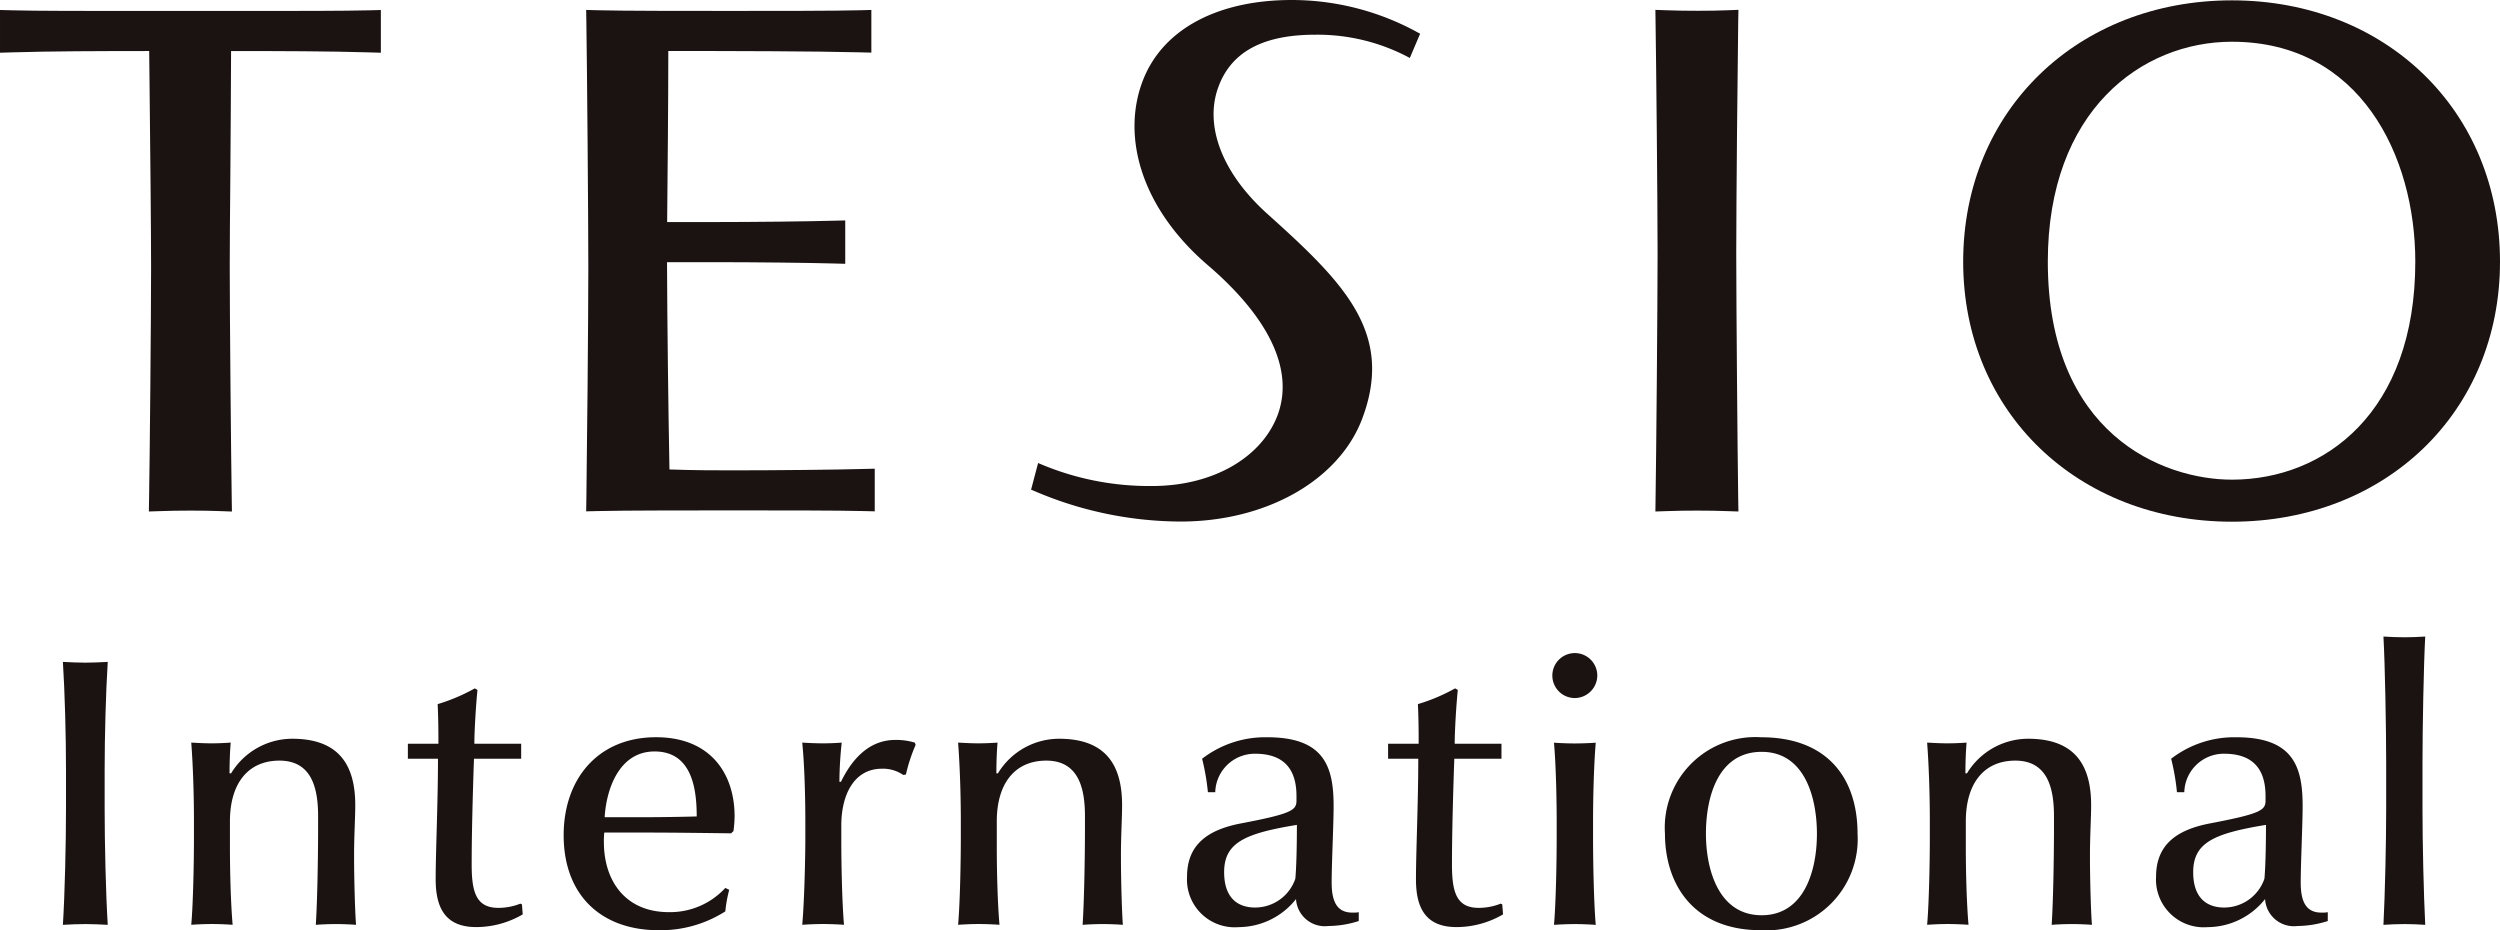
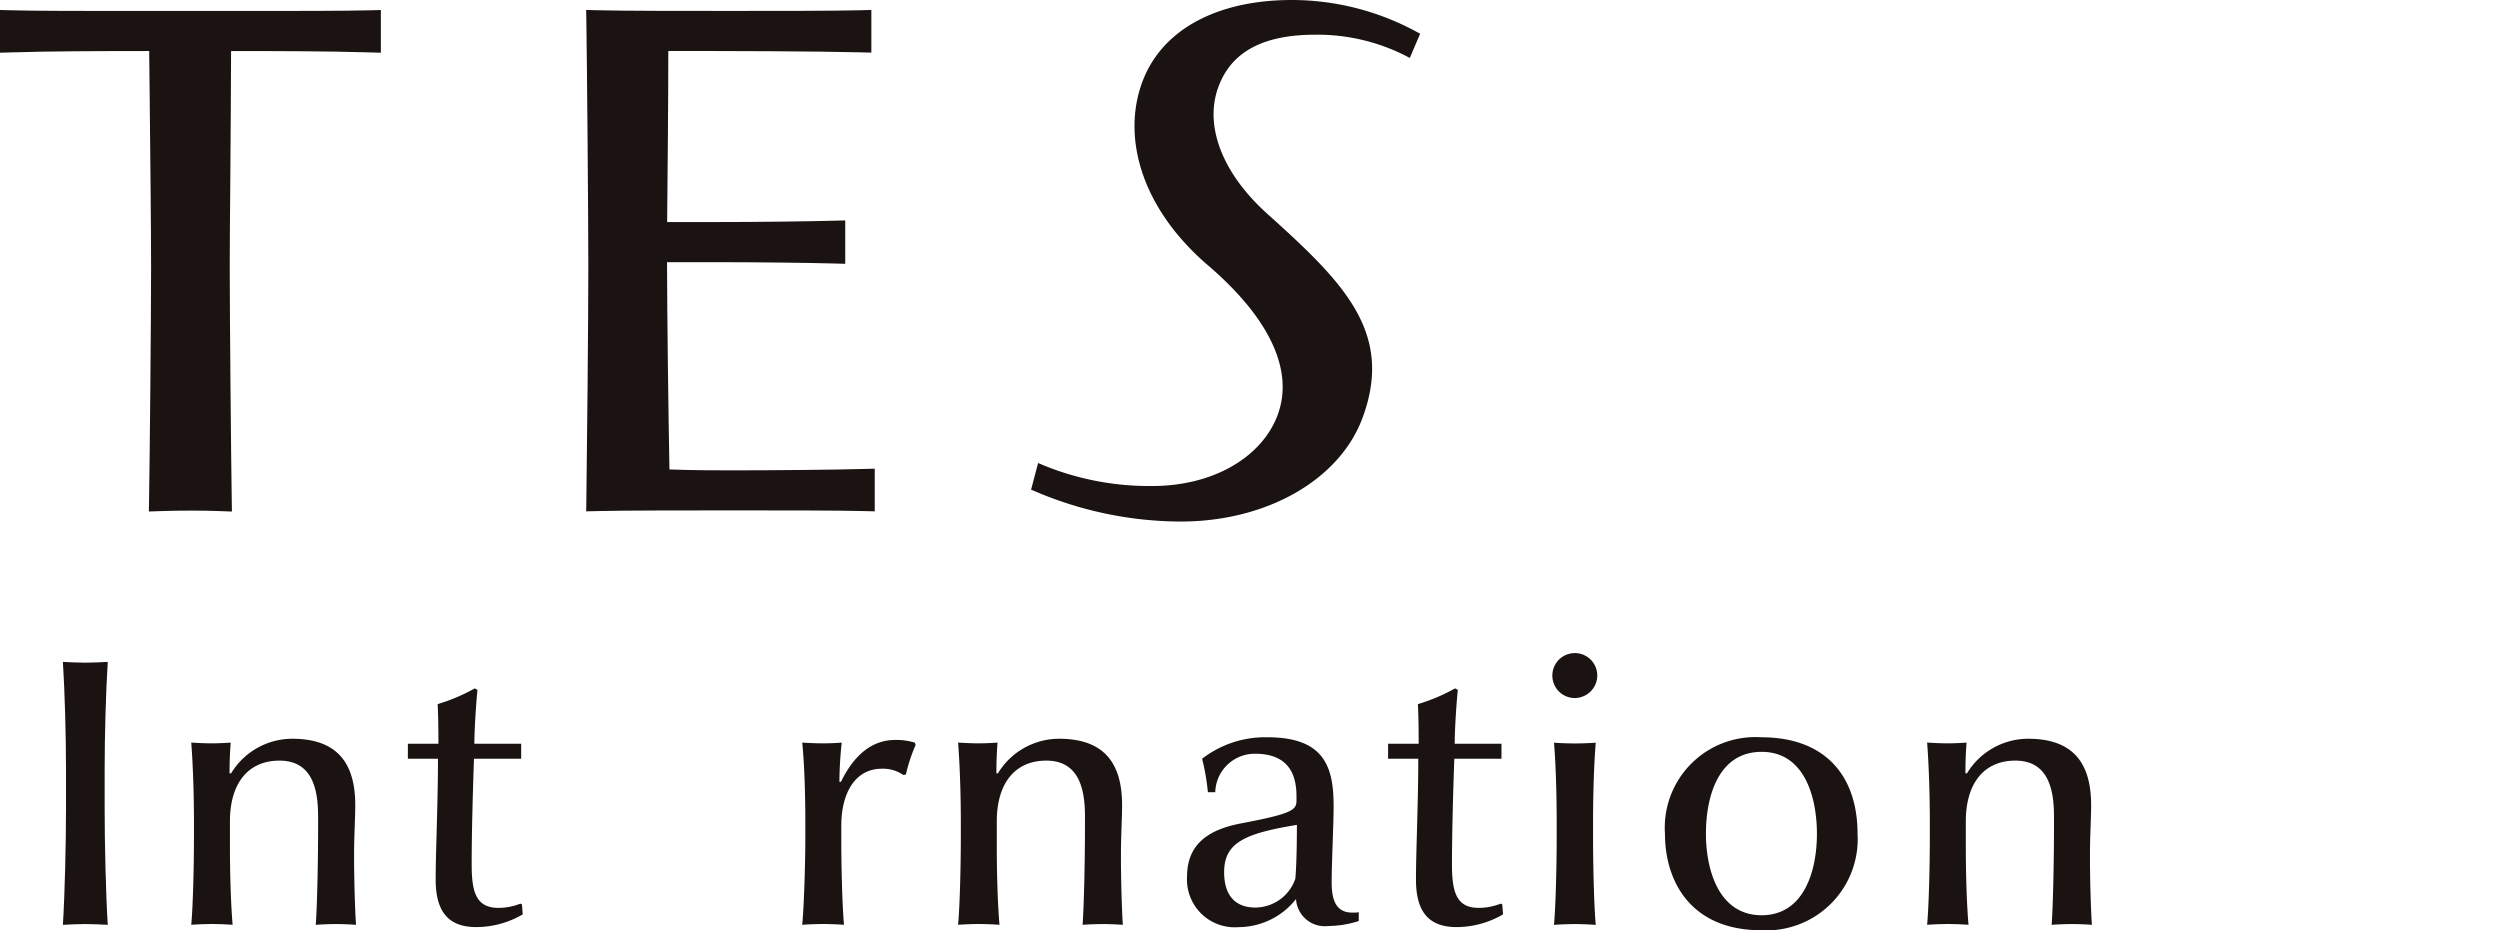
<svg xmlns="http://www.w3.org/2000/svg" width="161.25" height="60" viewBox="0 0 161.25 60">
  <g id="グループ_18334" data-name="グループ 18334" transform="translate(-262.894 -424.439)">
    <g id="グループ_17643" data-name="グループ 17643" transform="translate(262.894 424.439)">
      <g id="グループ_17642" data-name="グループ 17642">
        <path id="パス_8037" data-name="パス 8037" d="M278.905,424.889h-7.411c-2.856,0-6.407,0-7.863-.043l-.737-.02v2.756l.739-.022c2.582-.078,5.694-.085,8.883-.087l.023,2.053c.045,4.254.1,9.547.1,11.877,0,3.245-.087,12.558-.131,15.017l-.012.753.757-.025c1.134-.043,2.793-.043,3.841,0l.759.028-.012-.754c-.042-2.594-.129-11.792-.129-15.019,0-1.284.017-3.485.039-5.929.017-2.523.042-5.645.047-8,3.077,0,6.34.008,8.922.087l.739.022v-2.756l-.737.02C285.269,424.889,281.739,424.889,278.905,424.889Z" transform="translate(-262.894 -424.182)" fill="#1a1311" />
        <path id="パス_8038" data-name="パス 8038" d="M294.957,454.52c-1.1,0-2.464,0-4.121-.058-.07-3.668-.146-9.642-.157-13.37h2.99c2.705,0,6.163.04,7.768.085l.737.02V438.4l-.737.018c-1.647.045-5.107.087-7.768.087h-2.982c.033-3.467.072-7.506.075-11.034,3.989,0,9.51.012,12.361.087l.735.018v-2.752l-.735.02c-1.541.043-5.495.043-8.381.043-2.618,0-6.987,0-8.528-.043l-.75-.02.012.746c.045,2.839.127,12.779.127,15.831,0,3.2-.087,12.523-.127,15.019l-.012.744.75-.018c1.627-.043,6.4-.043,8.743-.043,2.885,0,6.841,0,8.381.043l.739.018v-2.751l-.739.018C301.72,454.479,297.646,454.52,294.957,454.52Z" transform="translate(-247.656 -424.182)" fill="#1a1311" />
-         <path id="パス_8039" data-name="パス 8039" d="M331.989,424.82l-.759.03c-.975.042-2.734.042-3.841,0l-.756-.027.01.753c.043,2.612.131,11.794.131,14.975,0,3.152-.085,13.106-.131,15.875l-.01.751.756-.025c1.132-.043,2.705-.043,3.844,0l.755.025-.013-.751c-.042-2.794-.127-12.753-.127-15.875,0-3.205.087-12.381.127-14.975Z" transform="translate(-219.86 -424.186)" fill="#1a1311" />
-         <path id="パス_8040" data-name="パス 8040" d="M355.818,424.453c-9.925,0-17.334,7.088-17.334,16.857,0,9.717,7.409,16.77,17.334,16.77,9.9,0,17.291-7.053,17.291-16.77C373.109,431.541,365.717,424.453,355.818,424.453Zm0,30.915c-4.486,0-11.875-2.961-11.875-14.058,0-9.747,6.057-14.188,11.875-14.188,8.267,0,11.828,7.354,11.828,14.188C367.647,451.02,361.807,455.368,355.818,455.368Z" transform="translate(-211.859 -424.43)" fill="#1a1311" />
        <path id="パス_8041" data-name="パス 8041" d="M327.591,426.562a16.9,16.9,0,0,0-8.183-2.123c-4.687,0-8.344,1.823-9.632,5.27-1.343,3.59-.062,8.162,4.22,11.835,3.843,3.293,5.608,6.688,4.5,9.671-1.012,2.694-4.113,4.572-8.1,4.572h0a18.027,18.027,0,0,1-7.347-1.484l-.454,1.722.116.043a24.075,24.075,0,0,0,9.525,2.011h0c5.583,0,10.242-2.7,11.723-6.649,2.072-5.525-1.188-8.763-6.118-13.192-2.958-2.657-4.046-5.693-3.191-8.117.819-2.338,2.91-3.443,6.268-3.443a12.545,12.545,0,0,1,6.106,1.5l.667-1.567Z" transform="translate(-236.091 -424.439)" fill="#1a1311" />
      </g>
    </g>
    <g id="グループ_17644" data-name="グループ 17644" transform="translate(266.951 465.496)">
      <path id="パス_8042" data-name="パス 8042" d="M266.763,466.989c-.449,0-1,.025-1.447.05.124-1.983.2-5.257.2-7.488v-2.479c0-2.233-.075-5.008-.2-6.993.449.025,1,.05,1.447.05s1-.025,1.446-.05c-.124,1.985-.2,4.76-.2,6.993v2.479c0,2.206.075,5.5.2,7.488C267.76,467.014,267.212,466.989,266.763,466.989Z" transform="translate(-265.316 -448.444)" fill="#1a1311" />
      <path id="パス_8043" data-name="パス 8043" d="M279.613,465.008c-.474,0-1.022.025-1.322.05.1-1.537.149-4.389.149-6.249v-.743c0-1.662-.323-3.6-2.494-3.6-2.02,0-3.193,1.464-3.193,3.918v1.662c0,1.489.05,3.595.174,5.009-.348-.025-.873-.05-1.347-.05-.449,0-.972.025-1.322.05.126-1.389.174-4.141.174-5.628v-1.042c0-1.487-.049-3.447-.174-5.082.474.025.873.048,1.322.048.424,0,.874-.023,1.223-.048-.05.594-.075,1.264-.075,1.983h.1a4.623,4.623,0,0,1,3.942-2.231c3.193,0,4.066,1.908,4.066,4.289,0,.818-.075,1.983-.075,3.149v.3c0,1.091.05,3.272.126,4.264C280.586,465.033,280.037,465.008,279.613,465.008Z" transform="translate(-261.979 -446.463)" fill="#1a1311" />
      <path id="パス_8044" data-name="パス 8044" d="M283.013,466.5c-1.921,0-2.62-1.14-2.62-3.074,0-1.81.149-4.959.149-7.786H278.6v-.967h1.97c0-.545,0-1.562-.049-2.554a11.762,11.762,0,0,0,2.394-1.016l.174.1c-.1.992-.2,2.629-.2,3.472h3.019v.967h-3.044c-.074,2.108-.149,4.81-.149,6.818,0,1.76.275,2.8,1.722,2.8a3.813,3.813,0,0,0,1.421-.273l.1.05.05.644A5.958,5.958,0,0,1,283.013,466.5Z" transform="translate(-256.349 -447.76)" fill="#1a1311" />
-       <path id="パス_8045" data-name="パス 8045" d="M295.623,458.106a7.618,7.618,0,0,1-.074.942l-.151.148c-1.871-.025-4.015-.05-5.362-.05h-2.819a5.318,5.318,0,0,0-.025.619c0,2.481,1.372,4.514,4.191,4.514a4.837,4.837,0,0,0,3.642-1.562l.25.123a8.577,8.577,0,0,0-.25,1.389,7.757,7.757,0,0,1-4.29,1.216c-3.767,0-6.138-2.306-6.138-6.126,0-3.62,2.2-6.322,5.962-6.322C294.077,453,295.623,455.354,295.623,458.106Zm-5.163-4.191c-2.32,0-3.119,2.5-3.218,4.241h2.57c1.047,0,2.618-.025,3.367-.05C293.179,456.345,292.879,453.915,290.46,453.915Z" transform="translate(-252.298 -446.503)" fill="#1a1311" />
      <path id="パス_8046" data-name="パス 8046" d="M300.469,455.335l-.174.023a2.3,2.3,0,0,0-1.372-.4c-1.772,0-2.62,1.637-2.62,3.67v.967c0,1.487.05,4.016.174,5.43-.348-.025-.9-.05-1.347-.05s-1,.025-1.347.05c.126-1.364.2-4.141.2-5.628v-1.042c0-1.487-.049-3.595-.2-5.082.35.025.9.048,1.347.048s.923-.023,1.2-.048a24.521,24.521,0,0,0-.149,2.528h.1c.873-1.785,2.045-2.7,3.518-2.7a4.155,4.155,0,0,1,1.248.175l.049.148A10.821,10.821,0,0,0,300.469,455.335Z" transform="translate(-246.096 -446.433)" fill="#1a1311" />
      <path id="パス_8047" data-name="パス 8047" d="M309.14,465.008c-.474,0-1.023.025-1.323.05.1-1.537.151-4.389.151-6.249v-.743c0-1.662-.325-3.6-2.494-3.6-2.022,0-3.193,1.464-3.193,3.918v1.662c0,1.489.049,3.595.174,5.009-.35-.025-.873-.05-1.347-.05-.449,0-.973.025-1.323.05.126-1.389.176-4.141.176-5.628v-1.042c0-1.487-.05-3.447-.176-5.082.474.025.874.048,1.323.048.424,0,.873-.023,1.221-.048-.049.594-.074,1.264-.074,1.983h.1a4.623,4.623,0,0,1,3.942-2.231c3.193,0,4.066,1.908,4.066,4.289,0,.818-.074,1.983-.074,3.149v.3c0,1.091.049,3.272.124,4.264C310.111,465.033,309.563,465.008,309.14,465.008Z" transform="translate(-242.045 -446.463)" fill="#1a1311" />
      <path id="パス_8048" data-name="パス 8048" d="M317.729,465.173a1.865,1.865,0,0,1-2.1-1.737,4.746,4.746,0,0,1-3.692,1.81A3.08,3.08,0,0,1,308.6,462c0-2.033,1.271-3.025,3.493-3.447,3.243-.619,3.566-.844,3.566-1.464v-.3c0-1.61-.7-2.727-2.669-2.727a2.55,2.55,0,0,0-2.57,2.481h-.474a14.736,14.736,0,0,0-.374-2.158A6.657,6.657,0,0,1,313.787,453c3.692,0,4.267,1.935,4.267,4.439,0,1.166-.126,3.695-.126,4.934,0,1.191.325,1.935,1.322,1.935a1.913,1.913,0,0,0,.426-.025v.569A6.529,6.529,0,0,1,317.729,465.173Zm-6.736-3.472c0,1.71.923,2.281,2,2.281a2.745,2.745,0,0,0,2.593-1.86c.075-.843.1-2.306.1-3.472C312.341,459.2,310.993,459.791,310.993,461.7Z" transform="translate(-236.093 -446.503)" fill="#1a1311" />
      <path id="パス_8049" data-name="パス 8049" d="M320.757,466.5c-1.921,0-2.618-1.14-2.618-3.074,0-1.81.149-4.959.149-7.786h-1.947v-.967h1.972c0-.545,0-1.562-.05-2.554a11.816,11.816,0,0,0,2.4-1.016l.174.1c-.1.992-.2,2.629-.2,3.472h3.017v.967h-3.042c-.075,2.108-.151,4.81-.151,6.818,0,1.76.275,2.8,1.722,2.8a3.823,3.823,0,0,0,1.422-.273l.1.05.05.644A5.949,5.949,0,0,1,320.757,466.5Z" transform="translate(-230.866 -447.76)" fill="#1a1311" />
      <path id="パス_8050" data-name="パス 8050" d="M324.116,452.638a1.45,1.45,0,1,1,1.447-1.462A1.464,1.464,0,0,1,324.116,452.638Zm0,14.579c-.449,0-1,.025-1.347.05.124-1.364.174-4.141.174-5.628V460.6c0-1.487-.05-3.67-.174-5.082.348.025.9.048,1.347.048s1-.023,1.347-.048c-.124,1.462-.174,3.595-.174,5.082v1.042c0,1.487.05,4.214.174,5.628C325.115,467.242,324.565,467.217,324.116,467.217Z" transform="translate(-226.594 -448.671)" fill="#1a1311" />
      <path id="パス_8051" data-name="パス 8051" d="M333.213,465.446c-4.565,0-6.211-3.175-6.211-6.224A5.844,5.844,0,0,1,333.213,453c4.191,0,6.211,2.554,6.211,6.224A5.887,5.887,0,0,1,333.213,465.446Zm.025-11.506c-2.794,0-3.593,2.876-3.593,5.282,0,2.281.8,5.257,3.593,5.257,2.744,0,3.566-2.877,3.566-5.257C336.8,456.816,335.982,453.94,333.239,453.94Z" transform="translate(-223.669 -446.503)" fill="#1a1311" />
      <path id="パス_8052" data-name="パス 8052" d="M346.451,465.008c-.474,0-1.022.025-1.322.05.1-1.537.149-4.389.149-6.249v-.743c0-1.662-.323-3.6-2.494-3.6-2.02,0-3.193,1.464-3.193,3.918v1.662c0,1.489.05,3.595.174,5.009-.348-.025-.873-.05-1.347-.05-.449,0-.973.025-1.322.05.124-1.389.174-4.141.174-5.628v-1.042c0-1.487-.05-3.447-.174-5.082.474.025.873.048,1.322.048.424,0,.873-.023,1.223-.048-.05.594-.075,1.264-.075,1.983h.1a4.623,4.623,0,0,1,3.942-2.231c3.193,0,4.066,1.908,4.066,4.289,0,.818-.075,1.983-.075,3.149v.3c0,1.091.05,3.272.126,4.264C347.424,465.033,346.875,465.008,346.451,465.008Z" transform="translate(-216.853 -446.463)" fill="#1a1311" />
-       <path id="パス_8053" data-name="パス 8053" d="M355.042,465.173a1.863,1.863,0,0,1-2.1-1.737,4.749,4.749,0,0,1-3.692,1.81A3.081,3.081,0,0,1,345.911,462c0-2.033,1.273-3.025,3.493-3.447,3.243-.619,3.568-.844,3.568-1.464v-.3c0-1.61-.7-2.727-2.67-2.727a2.55,2.55,0,0,0-2.57,2.481h-.474a14.3,14.3,0,0,0-.374-2.158A6.662,6.662,0,0,1,351.1,453c3.692,0,4.265,1.935,4.265,4.439,0,1.166-.124,3.695-.124,4.934,0,1.191.323,1.935,1.322,1.935a1.9,1.9,0,0,0,.424-.025v.569A6.517,6.517,0,0,1,355.042,465.173Zm-6.736-3.472c0,1.71.923,2.281,2,2.281a2.747,2.747,0,0,0,2.595-1.86c.075-.843.1-2.306.1-3.472C349.653,459.2,348.306,459.791,348.306,461.7Z" transform="translate(-210.902 -446.503)" fill="#1a1311" />
-       <path id="パス_8054" data-name="パス 8054" d="M356.038,467.642c-.474,0-1.022.025-1.372.05.1-1.983.176-5.257.176-7.488v-2.95c0-2.231-.075-6.347-.176-8.157.35.025.9.048,1.372.048.426,0,.973-.023,1.323-.048-.1,1.81-.176,5.926-.176,8.157v2.95c0,2.231.075,5.48.176,7.488C357.036,467.667,356.464,467.642,356.038,467.642Z" transform="translate(-204.991 -449.097)" fill="#1a1311" />
    </g>
  </g>
</svg>